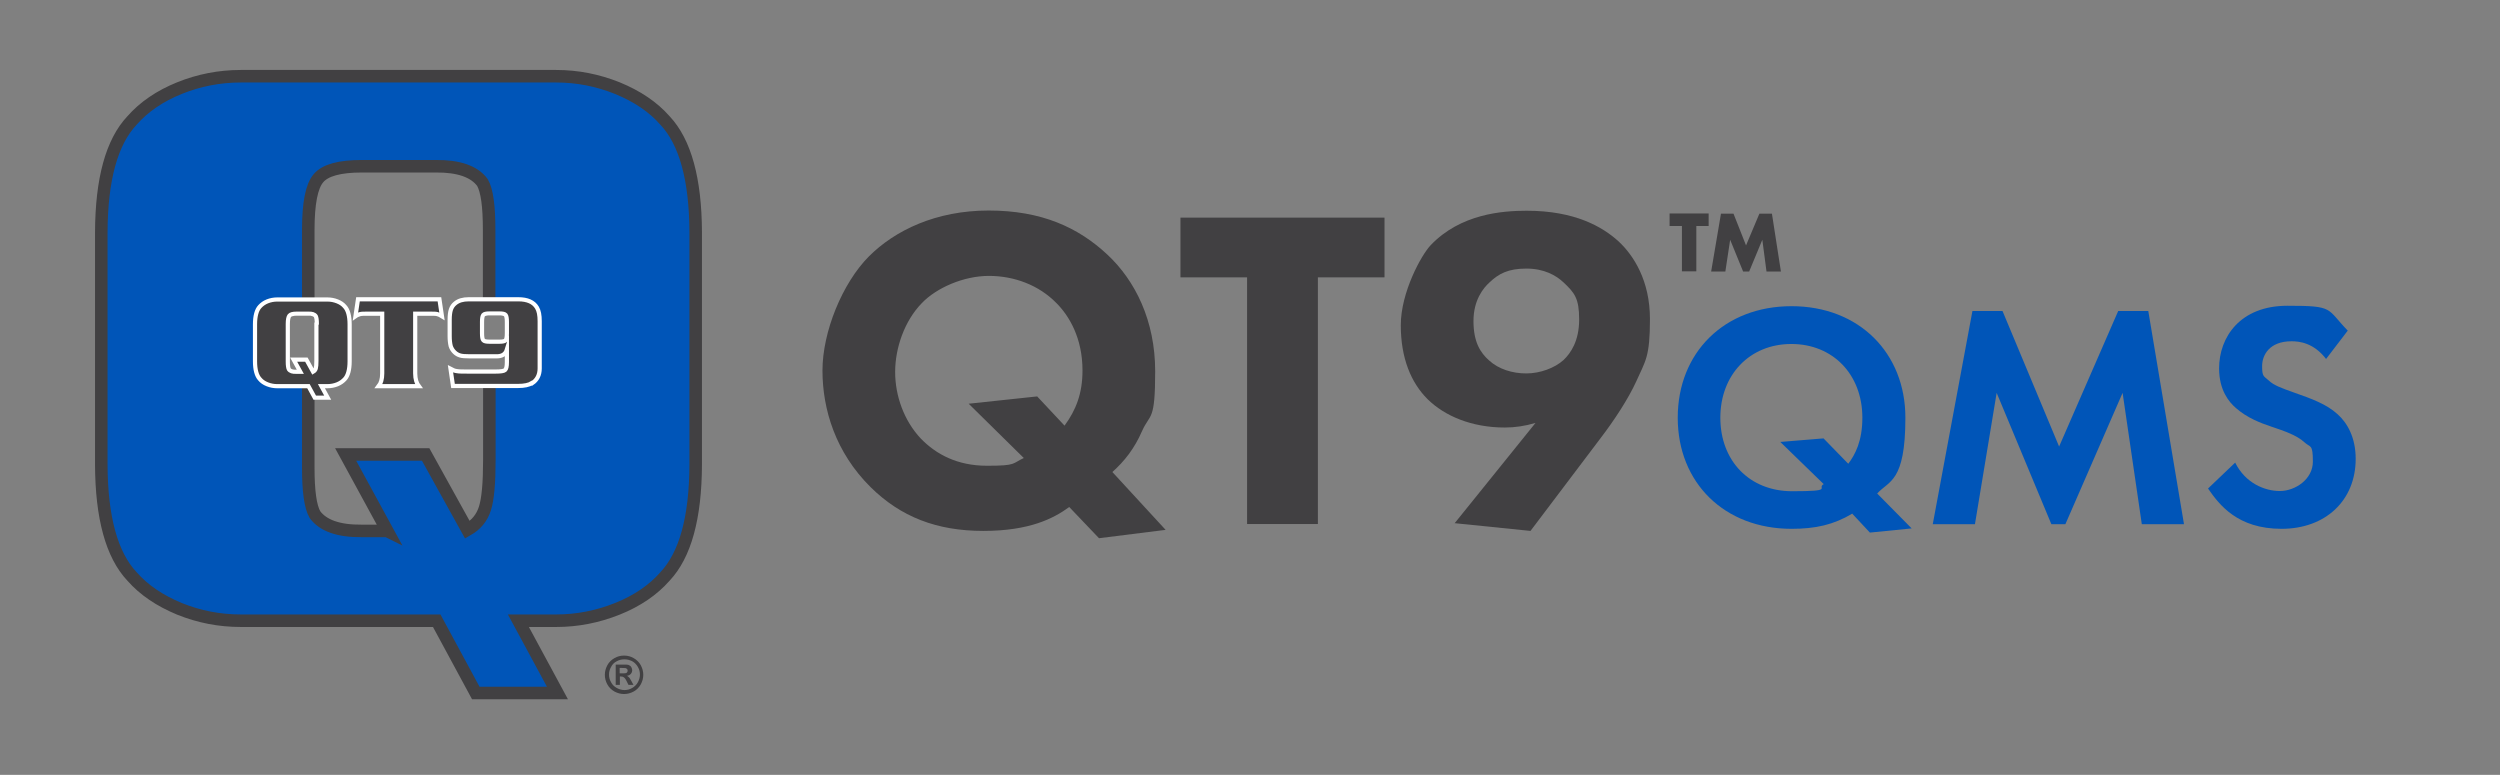
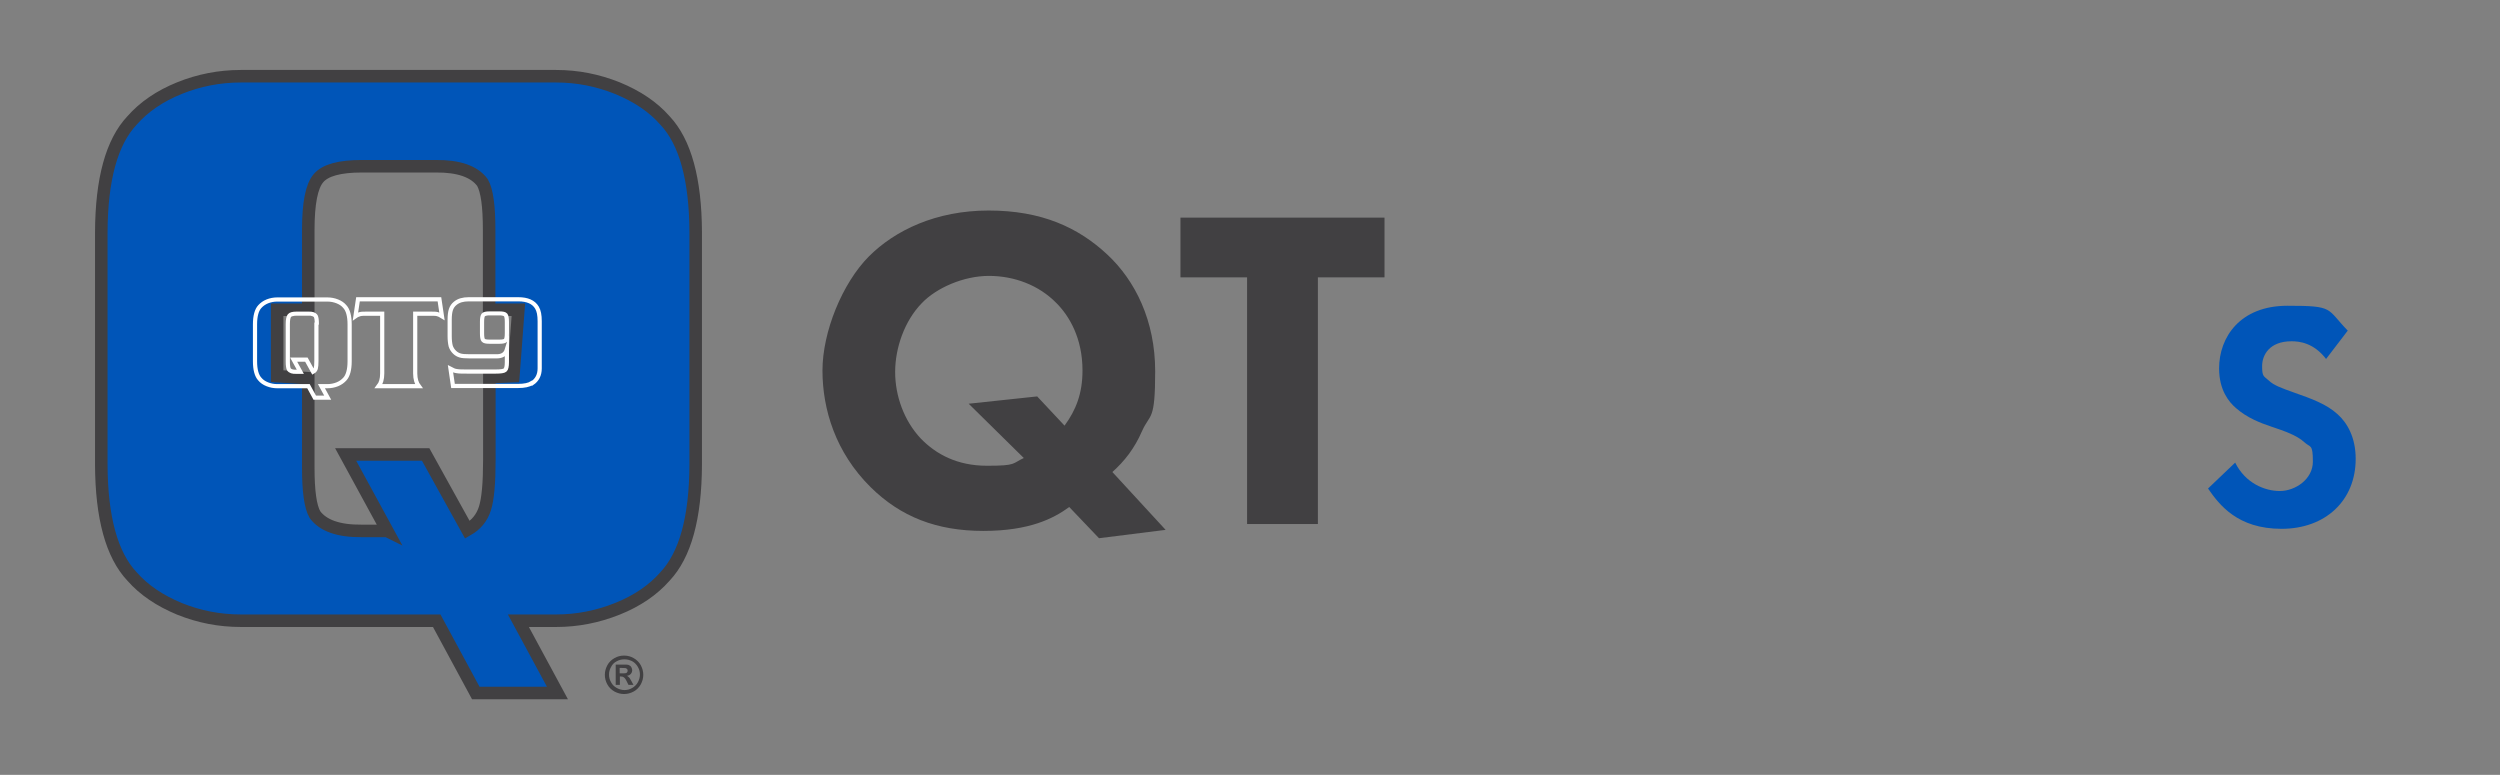
<svg xmlns="http://www.w3.org/2000/svg" id="Layer_1" version="1.1" viewBox="0 0 1197 371">
  <rect x="0" y="0" width="1197" height="371" fill="#808080" stroke="none" />
  <defs>
    <style>
      .st0 {
        stroke: #414042;
        stroke-width: 6px;
      }

      .st0, .st1 {
        fill: #0055b8;
      }

      .st0, .st2 {
        stroke-miterlimit: 10;
      }

      .st2 {
        fill: none;
        stroke: #fff;
        stroke-width: 2px;
      }

      .st3 {
        fill: #414042;
      }
    </style>
  </defs>
  <g>
    <path class="st3" d="M511.9,242.8c-7.3,5.3-18.7,11.4-41.1,11.4s-39.6-6.8-53.9-20.9c-16.9-16.7-23.1-37.4-23.1-55.9s9.5-41.8,22.2-54.6c12.5-12.5,32.1-22,57.4-22s42.9,8.1,56.8,21.1c13.4,12.5,22.9,31.7,22.9,55.9s-2.4,20-6.2,28.4c-3.7,8.6-8.6,14.7-14.3,19.8l25.5,27.7-31.9,4-14.3-15v.1ZM509.7,203.8c5.5-7.5,8.6-15.4,8.6-26.4,0-15.6-6.4-26.2-12.5-32.3-8.4-8.6-20.2-13-32.3-13s-25.1,5.7-32.1,13c-8.4,8.6-12.8,21.6-12.8,33s4.2,23.3,12.3,31.9c7.3,7.5,17.4,13,31.7,13s11.9-1.1,17.6-3.7l-26.4-26,32.8-3.5,13.2,14.1-.1-.1Z" />
    <path class="st3" d="M631,132.8v118.1h-33.9v-118.1h-31.9v-28.6h97.7v28.6h-31.9,0Z" />
-     <path class="st3" d="M696.5,250.5l38.7-48c-5.1,1.5-9.9,2.2-14.7,2.2-15.8,0-28.8-5.5-37-13.6-7.9-7.9-12.8-19.6-12.8-35.4s9.9-33.7,14.3-38.3c14.3-15,34.3-16.5,46-16.5,23.1,0,36.3,7.7,44,14.7,7.3,6.8,15,18.9,15,37.2s-2.2,20-6.6,29.9c-3.7,8.1-10.3,18.3-17.2,27.3l-33.4,44.2-36.3-3.7h0ZM713.2,135.2c-2.9,2.6-7.7,8.4-7.7,18.5s3.3,15.2,7.5,18.9c4.6,4.2,11.2,6.2,17.8,6.2s13.6-2.6,17.8-6.4c3.5-3.3,7.5-9.2,7.5-19.4s-2.2-12.8-7.5-17.8c-3.5-3.3-9.2-6.6-17.8-6.6s-13.2,2.4-17.6,6.6Z" />
-     <path class="st1" d="M886.9,245.9c-9,5.4-17.7,7.3-29.1,7.3-32.1,0-54.5-22-54.5-53.2s22.3-53.4,54.5-53.4,54.5,22.3,54.5,53.4-8,30.1-13.5,36.3l16.5,16.7-20,2-8.4-9v-.1ZM885,222c3.2-4.3,6.7-10.7,6.7-22,0-20.7-14.1-35.3-34-35.3s-34,14.7-34,35.3,13.9,35.2,34.4,35.2,11.5-1.5,15.1-3.4l-20.8-20.2,20.7-1.7,11.8,12.1h.1Z" />
-     <path class="st1" d="M944.4,148.9h14.4l27.1,64.9,28.3-64.9h14.4l17.1,102.1h-20.2l-9.2-62.9-27.4,62.9h-6.7l-26.2-62.9-10.4,62.9h-20.2l19-102.1h0Z" />
    <path class="st1" d="M1113.9,172.1c-6-8-13-8.7-16.7-8.7-10.7,0-14.1,6.7-14.1,11.9s.8,4.7,3.2,6.9c2.4,2.3,5.8,3.5,12.2,5.8,8,2.8,15.5,5.5,20.7,10.3,4.6,4.1,8.7,11,8.7,21.4,0,19.9-14.4,33.5-35.5,33.5s-29.8-11.5-35.2-19.3l13-12.4c4.9,9.9,14.2,13.6,21.4,13.6s15.8-5.5,15.8-14.1-1.2-6.6-4-9.2c-3.8-3.5-9.9-5.5-15.8-7.5-5.4-1.8-11.8-4.3-17-8.9-3.4-2.9-8.1-8.6-8.1-19,0-15,10.1-30,32.7-30s18.5,1.2,28.9,11.9l-10.4,13.6.2.2Z" />
  </g>
-   <path class="st3" d="M812.2,108.2v21.7h-6.9v-21.7h-5.9v-6h18.7v6h-6,.1ZM819.3,130l4.7-27.7h6l6,15.2,6.4-15.2h6l4.3,27.7h-6.9l-2-15.2-6.3,15.2h-2.9l-6.2-15.2-2.3,15.2h-6.9.1Z" />
  <g>
    <path class="st0" d="M248.2,297.2h18.1c10,0,19.8-1.9,29.3-5.7,9.5-3.8,17.1-9,22.8-15.5,9.7-10.3,14.6-28.1,14.7-53.5v-111.3c-.1-25.3-5-43.2-14.7-53.5-5.7-6.5-13.3-11.6-22.8-15.5-9.5-3.8-19.2-5.7-29.3-5.7H115.3c-10.2,0-20,1.9-29.4,5.7s-17,9-22.7,15.5c-9.7,10.3-14.6,28.1-14.7,53.5v111.3c.1,25.3,5,43.2,14.7,53.5,5.7,6.5,13.3,11.6,22.7,15.5,9.4,3.8,19.2,5.7,29.4,5.7h93.8l18.7,34.6h39.1l-18.7-34.6h0ZM185.3,254.2h-12.2c-10.9.1-18.4-2.5-22.3-7.8-2.2-3.8-3.2-11.3-3.2-22.5v-42.8l-14.9-1v-31.8h14.9v-38.2c0-12.7,1.6-21,4.9-24.8,3.2-3.8,10.1-5.7,20.7-5.7h35.5c10.9-.1,18.4,2.5,22.3,7.8,2.2,3.8,3.2,11.4,3.2,22.7v38.2h14l-2.4,31.8-11.5.5v39.9c0,10.8-.7,18.5-2.1,22.9-1.4,4.5-4.2,7.9-8.4,10.3l-20-36.1h-38.3l20,36.7-.2-.1Z" />
    <g>
-       <path class="st3" d="M165.1,181.5c-.9,1-2.1,1.9-3.6,2.5s-3.1.9-4.7.9h-2.9l3,5.5h-6.2l-3-5.5h-15c-1.6,0-3.2-.3-4.7-.9-1.5-.6-2.7-1.4-3.6-2.5-1.5-1.6-2.3-4.5-2.3-8.5v-17.7c0-4,.8-6.9,2.3-8.5.9-1,2.1-1.9,3.6-2.5s3.1-.9,4.7-.9h24.1c1.6,0,3.2.3,4.7.9,1.5.6,2.7,1.4,3.6,2.5,1.5,1.6,2.3,4.5,2.3,8.5v17.7c0,4-.8,6.9-2.3,8.5h0ZM151.7,155c0-1.8-.2-3-.5-3.6-.6-.9-1.8-1.3-3.6-1.2h-5.7c-1.7,0-2.8.3-3.3.9-.5.6-.8,1.9-.8,4v18.1c0,1.8.2,3,.5,3.6.6.9,1.8,1.3,3.6,1.2h1.9l-3.2-5.8h6.1l3.2,5.8c.7-.4,1.1-.9,1.3-1.6.2-.7.3-1.9.3-3.7v-17.6h0l.2-.1ZM209.4,150.4c-.7-.2-1.8-.2-3.3-.2h-7.3v28.6c0,2.7.7,4.8,1.7,6.1h-19.2c1.1-1.4,1.7-3.4,1.7-6.1v-28.6h-7.3c-1.5,0-2.6,0-3.3.2s-1.5.5-2.2,1l1.2-8.1h39l1.2,8.1c-.8-.5-1.5-.8-2.2-1h0ZM254.7,183.4c-1.4.9-3.6,1.4-6.7,1.4h-31.1l-1.2-8.2c1.1.6,2.1,1,3.1,1.1,1,.2,2.7.2,5.3.2h13.1c2.5,0,4-.2,4.6-.7s.9-1.7.9-3.8v-6c-.7,2.3-2.5,3.3-5.2,3.2h-12.7c-2,0-3.6-.1-4.5-.4-1-.3-1.9-.8-2.7-1.6s-1.4-1.7-1.8-2.9c-.3-1.2-.5-2.8-.5-4.7v-7.9c0-2,.2-3.7.6-4.9.4-1.2,1.1-2.2,2.1-3,1.6-1.3,3.7-1.9,6.4-1.9h23.8c4.3,0,7.3,1.3,8.9,4,.9,1.5,1.3,3.6,1.3,6.5v22.6c0,3.1-1.2,5.5-3.6,7.1h0l-.1-.1ZM242.7,154.2c0-1.8-.2-2.9-.6-3.4-.4-.5-1.4-.7-2.9-.7h-4.9c-1.5,0-2.5.2-2.9.7s-.6,1.6-.6,3.3v5.5c0,1.7.2,2.9.6,3.3.4.5,1.4.7,2.9.7h4.9c1.5,0,2.5-.2,2.9-.7s.6-1.6.6-3.4v-5.5h0v.2Z" />
      <path class="st2" d="M165.1,181.5c-.9,1-2.1,1.9-3.6,2.5s-3.1.9-4.7.9h-2.9l3,5.5h-6.2l-3-5.5h-15c-1.6,0-3.2-.3-4.7-.9-1.5-.6-2.7-1.4-3.6-2.5-1.5-1.6-2.3-4.5-2.3-8.5v-17.7c0-4,.8-6.9,2.3-8.5.9-1,2.1-1.9,3.6-2.5s3.1-.9,4.7-.9h24.1c1.6,0,3.2.3,4.7.9,1.5.6,2.7,1.4,3.6,2.5,1.5,1.6,2.3,4.5,2.3,8.5v17.7c0,4-.8,6.9-2.3,8.5h0ZM151.7,155c0-1.8-.2-3-.5-3.6-.6-.9-1.8-1.3-3.6-1.2h-5.7c-1.7,0-2.8.3-3.3.9-.5.6-.8,1.9-.8,4v18.1c0,1.8.2,3,.5,3.6.6.9,1.8,1.3,3.6,1.2h1.9l-3.2-5.8h6.1l3.2,5.8c.7-.4,1.1-.9,1.3-1.6.2-.7.3-1.9.3-3.7v-17.6h0l.2-.1ZM209.4,150.4c-.7-.2-1.8-.2-3.3-.2h-7.3v28.6c0,2.7.7,4.8,1.7,6.1h-19.2c1.1-1.4,1.7-3.4,1.7-6.1v-28.6h-7.3c-1.5,0-2.6,0-3.3.2s-1.5.5-2.2,1l1.2-8.1h39l1.2,8.1c-.8-.5-1.5-.8-2.2-1h0ZM254.7,183.4c-1.4.9-3.6,1.4-6.7,1.4h-31.1l-1.2-8.2c1.1.6,2.1,1,3.1,1.1,1,.2,2.7.2,5.3.2h13.1c2.5,0,4-.2,4.6-.7s.9-1.7.9-3.8v-6c-.7,2.3-2.5,3.3-5.2,3.2h-12.7c-2,0-3.6-.1-4.5-.4-1-.3-1.9-.8-2.7-1.6s-1.4-1.7-1.8-2.9c-.3-1.2-.5-2.8-.5-4.7v-7.9c0-2,.2-3.7.6-4.9.4-1.2,1.1-2.2,2.1-3,1.6-1.3,3.7-1.9,6.4-1.9h23.8c4.3,0,7.3,1.3,8.9,4,.9,1.5,1.3,3.6,1.3,6.5v22.6c0,3.1-1.2,5.5-3.6,7.1h0l-.1-.1ZM242.7,154.2c0-1.8-.2-2.9-.6-3.4-.4-.5-1.4-.7-2.9-.7h-4.9c-1.5,0-2.5.2-2.9.7s-.6,1.6-.6,3.3v5.5c0,1.7.2,2.9.6,3.3.4.5,1.4.7,2.9.7h4.9c1.5,0,2.5-.2,2.9-.7s.6-1.6.6-3.4v-5.5h0v.2Z" />
    </g>
    <path class="st3" d="M298.9,313.9c1.6,0,3.1.4,4.5,1.2,1.4.8,2.6,1.9,3.4,3.4s1.2,3,1.2,4.6-.4,3.1-1.2,4.6c-.8,1.4-1.9,2.6-3.4,3.4s-3,1.2-4.6,1.2-3.1-.4-4.6-1.2c-1.4-.8-2.6-1.9-3.4-3.4-.8-1.4-1.2-3-1.2-4.6s.4-3.1,1.2-4.6,2-2.6,3.4-3.4,2.9-1.2,4.5-1.2h.2ZM298.9,315.7c-1.3,0-2.5.3-3.6.9-1.2.6-2.1,1.5-2.7,2.7-.7,1.2-1,2.4-1,3.7s.3,2.5,1,3.7c.6,1.2,1.6,2.1,2.7,2.7s2.4,1,3.7,1,2.5-.3,3.7-1,2.1-1.6,2.7-2.7,1-2.4,1-3.7-.3-2.5-1-3.7-1.6-2.1-2.7-2.7c-1.2-.6-2.4-.9-3.6-.9h-.2ZM294.8,327.9v-9.7h5.1c.7,0,1.2.2,1.5.4.4.2.7.5.9.9.2.4.4.9.4,1.4s-.2,1.3-.7,1.8-1.1.8-1.9.9c.3.1.5.2.7.4.2.1.4.4.7.7,0,0,.3.5.7,1.2l1.1,2h-2.4l-.8-1.6c-.5-1.1-1-1.7-1.4-2s-.8-.4-1.4-.4h-.5v4h-2ZM296.7,322.4h.8c1.1,0,1.8,0,2.1-.1.3,0,.5-.2.7-.5.2-.2.2-.5.2-.7s0-.5-.2-.7-.4-.4-.7-.5c-.3,0-1-.1-2.1-.1h-.8v2.7-.1Z" />
  </g>
</svg>